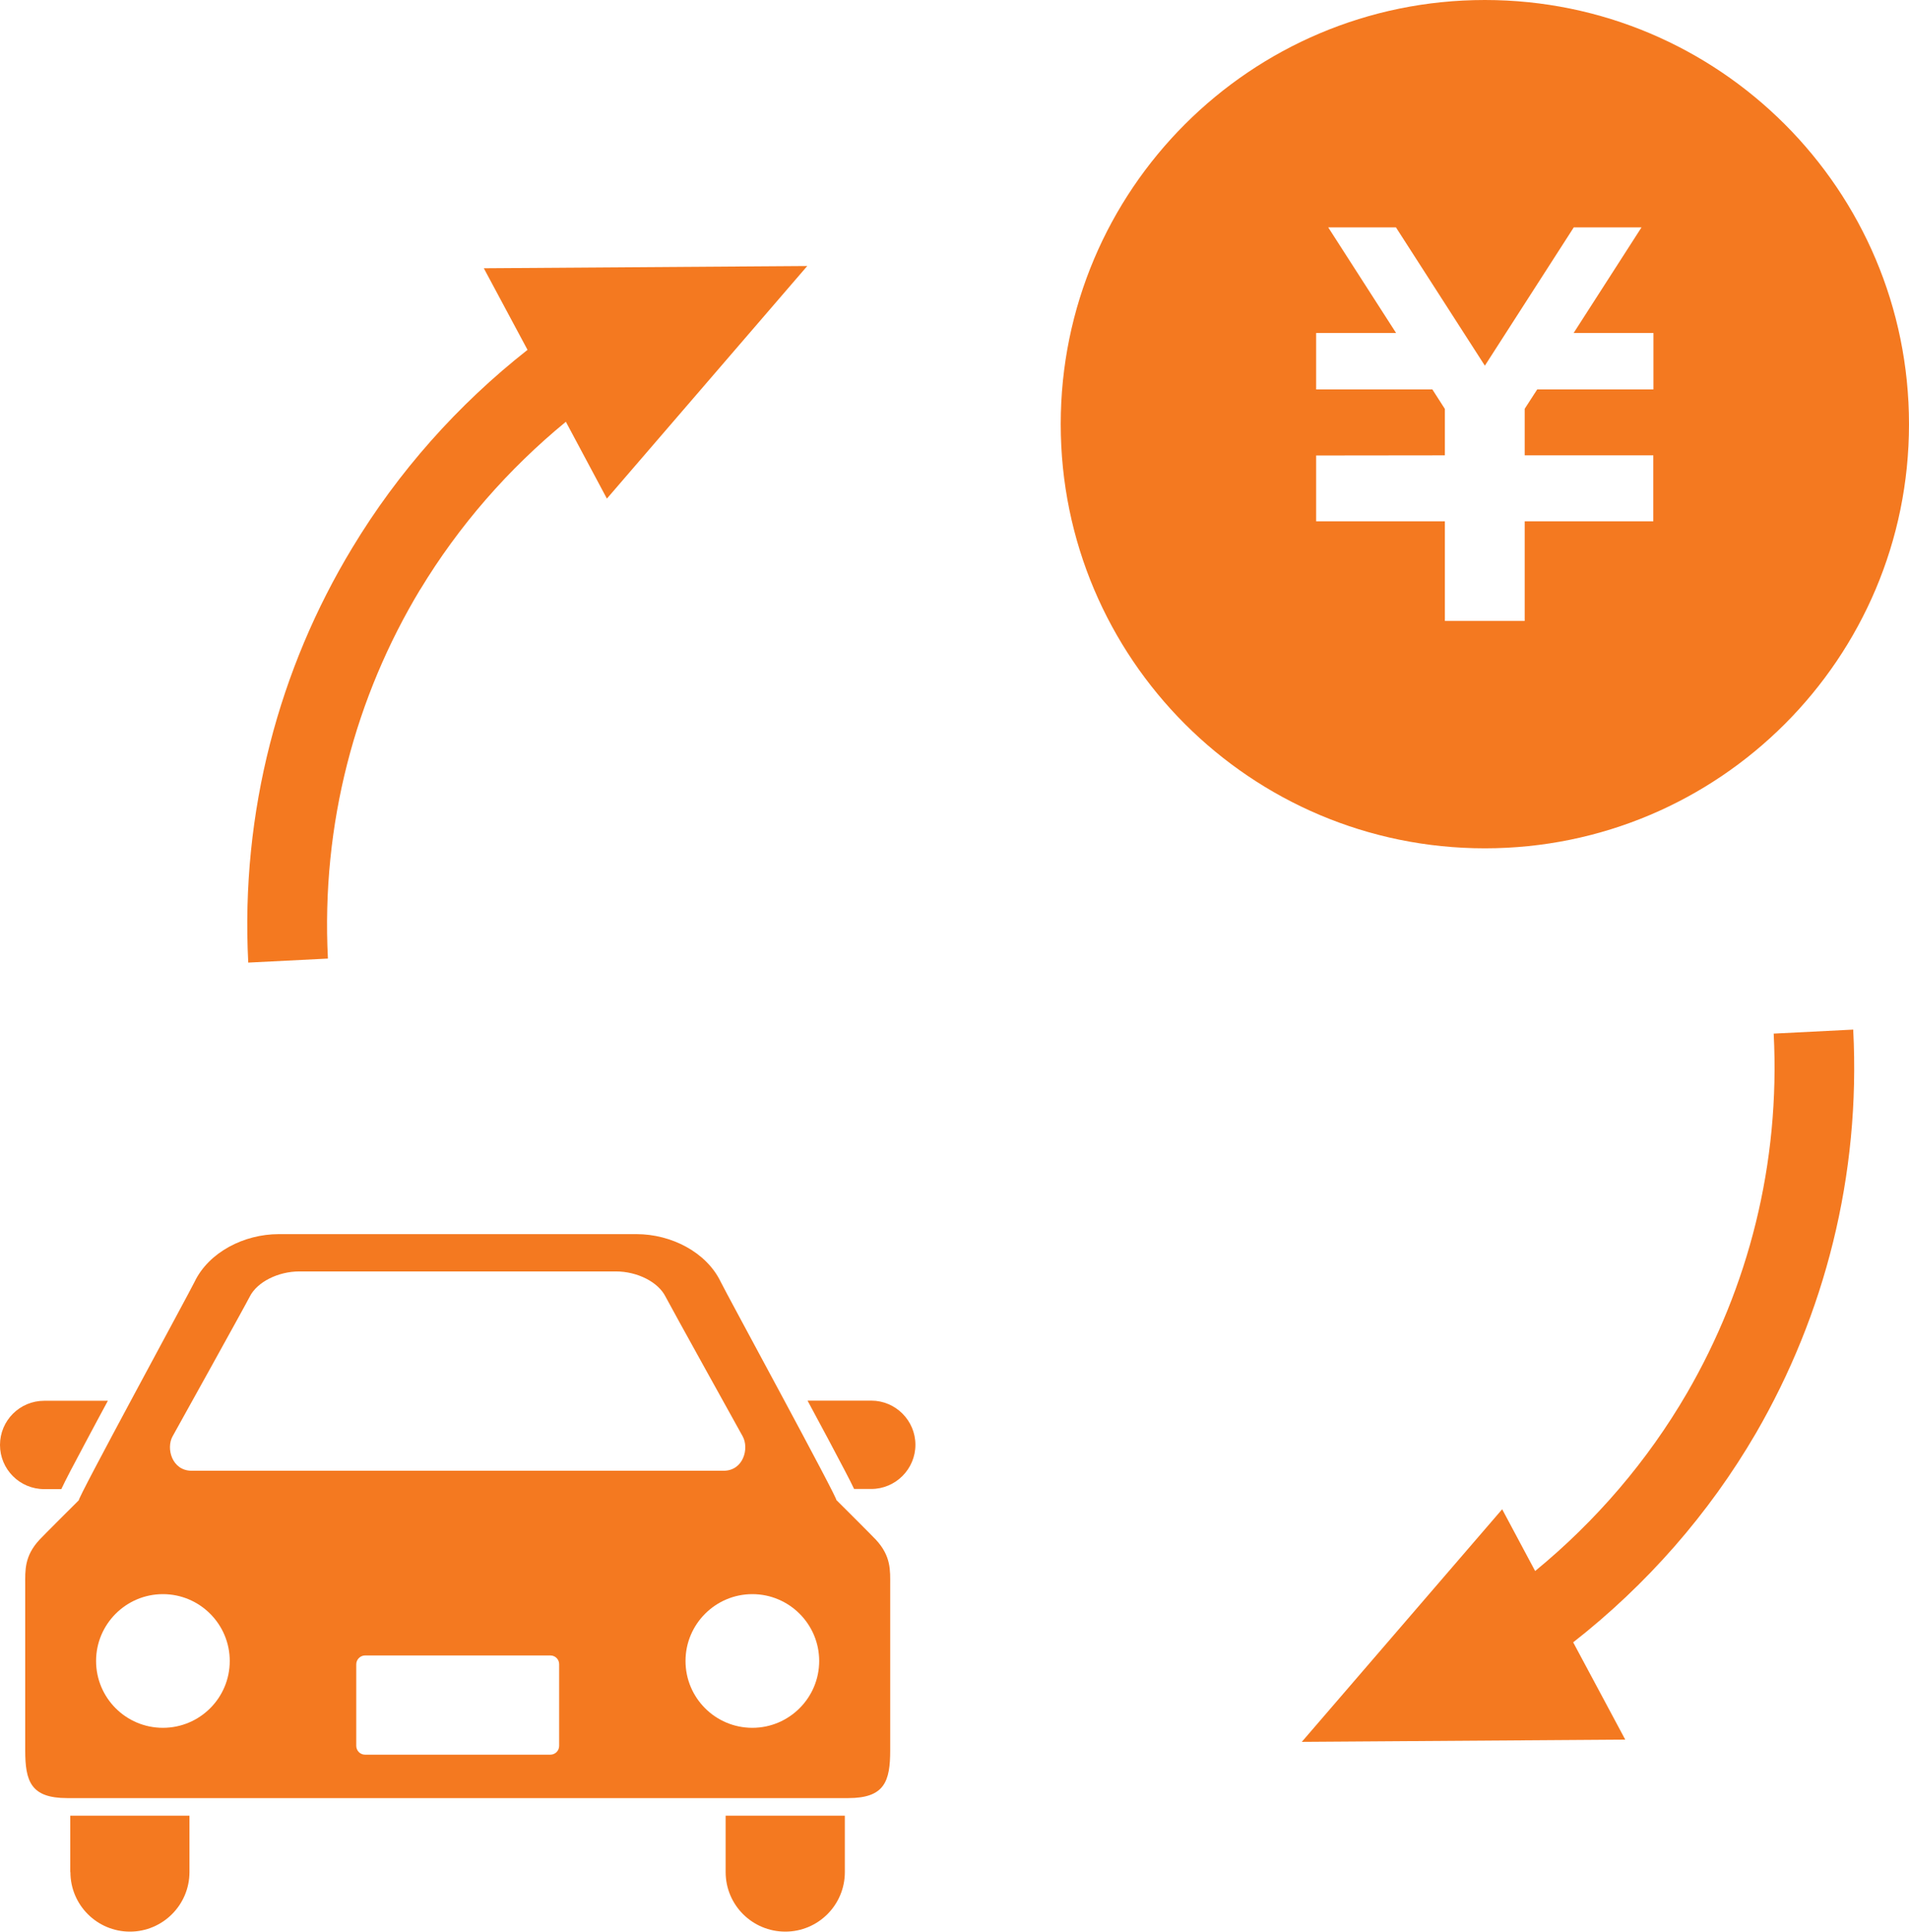
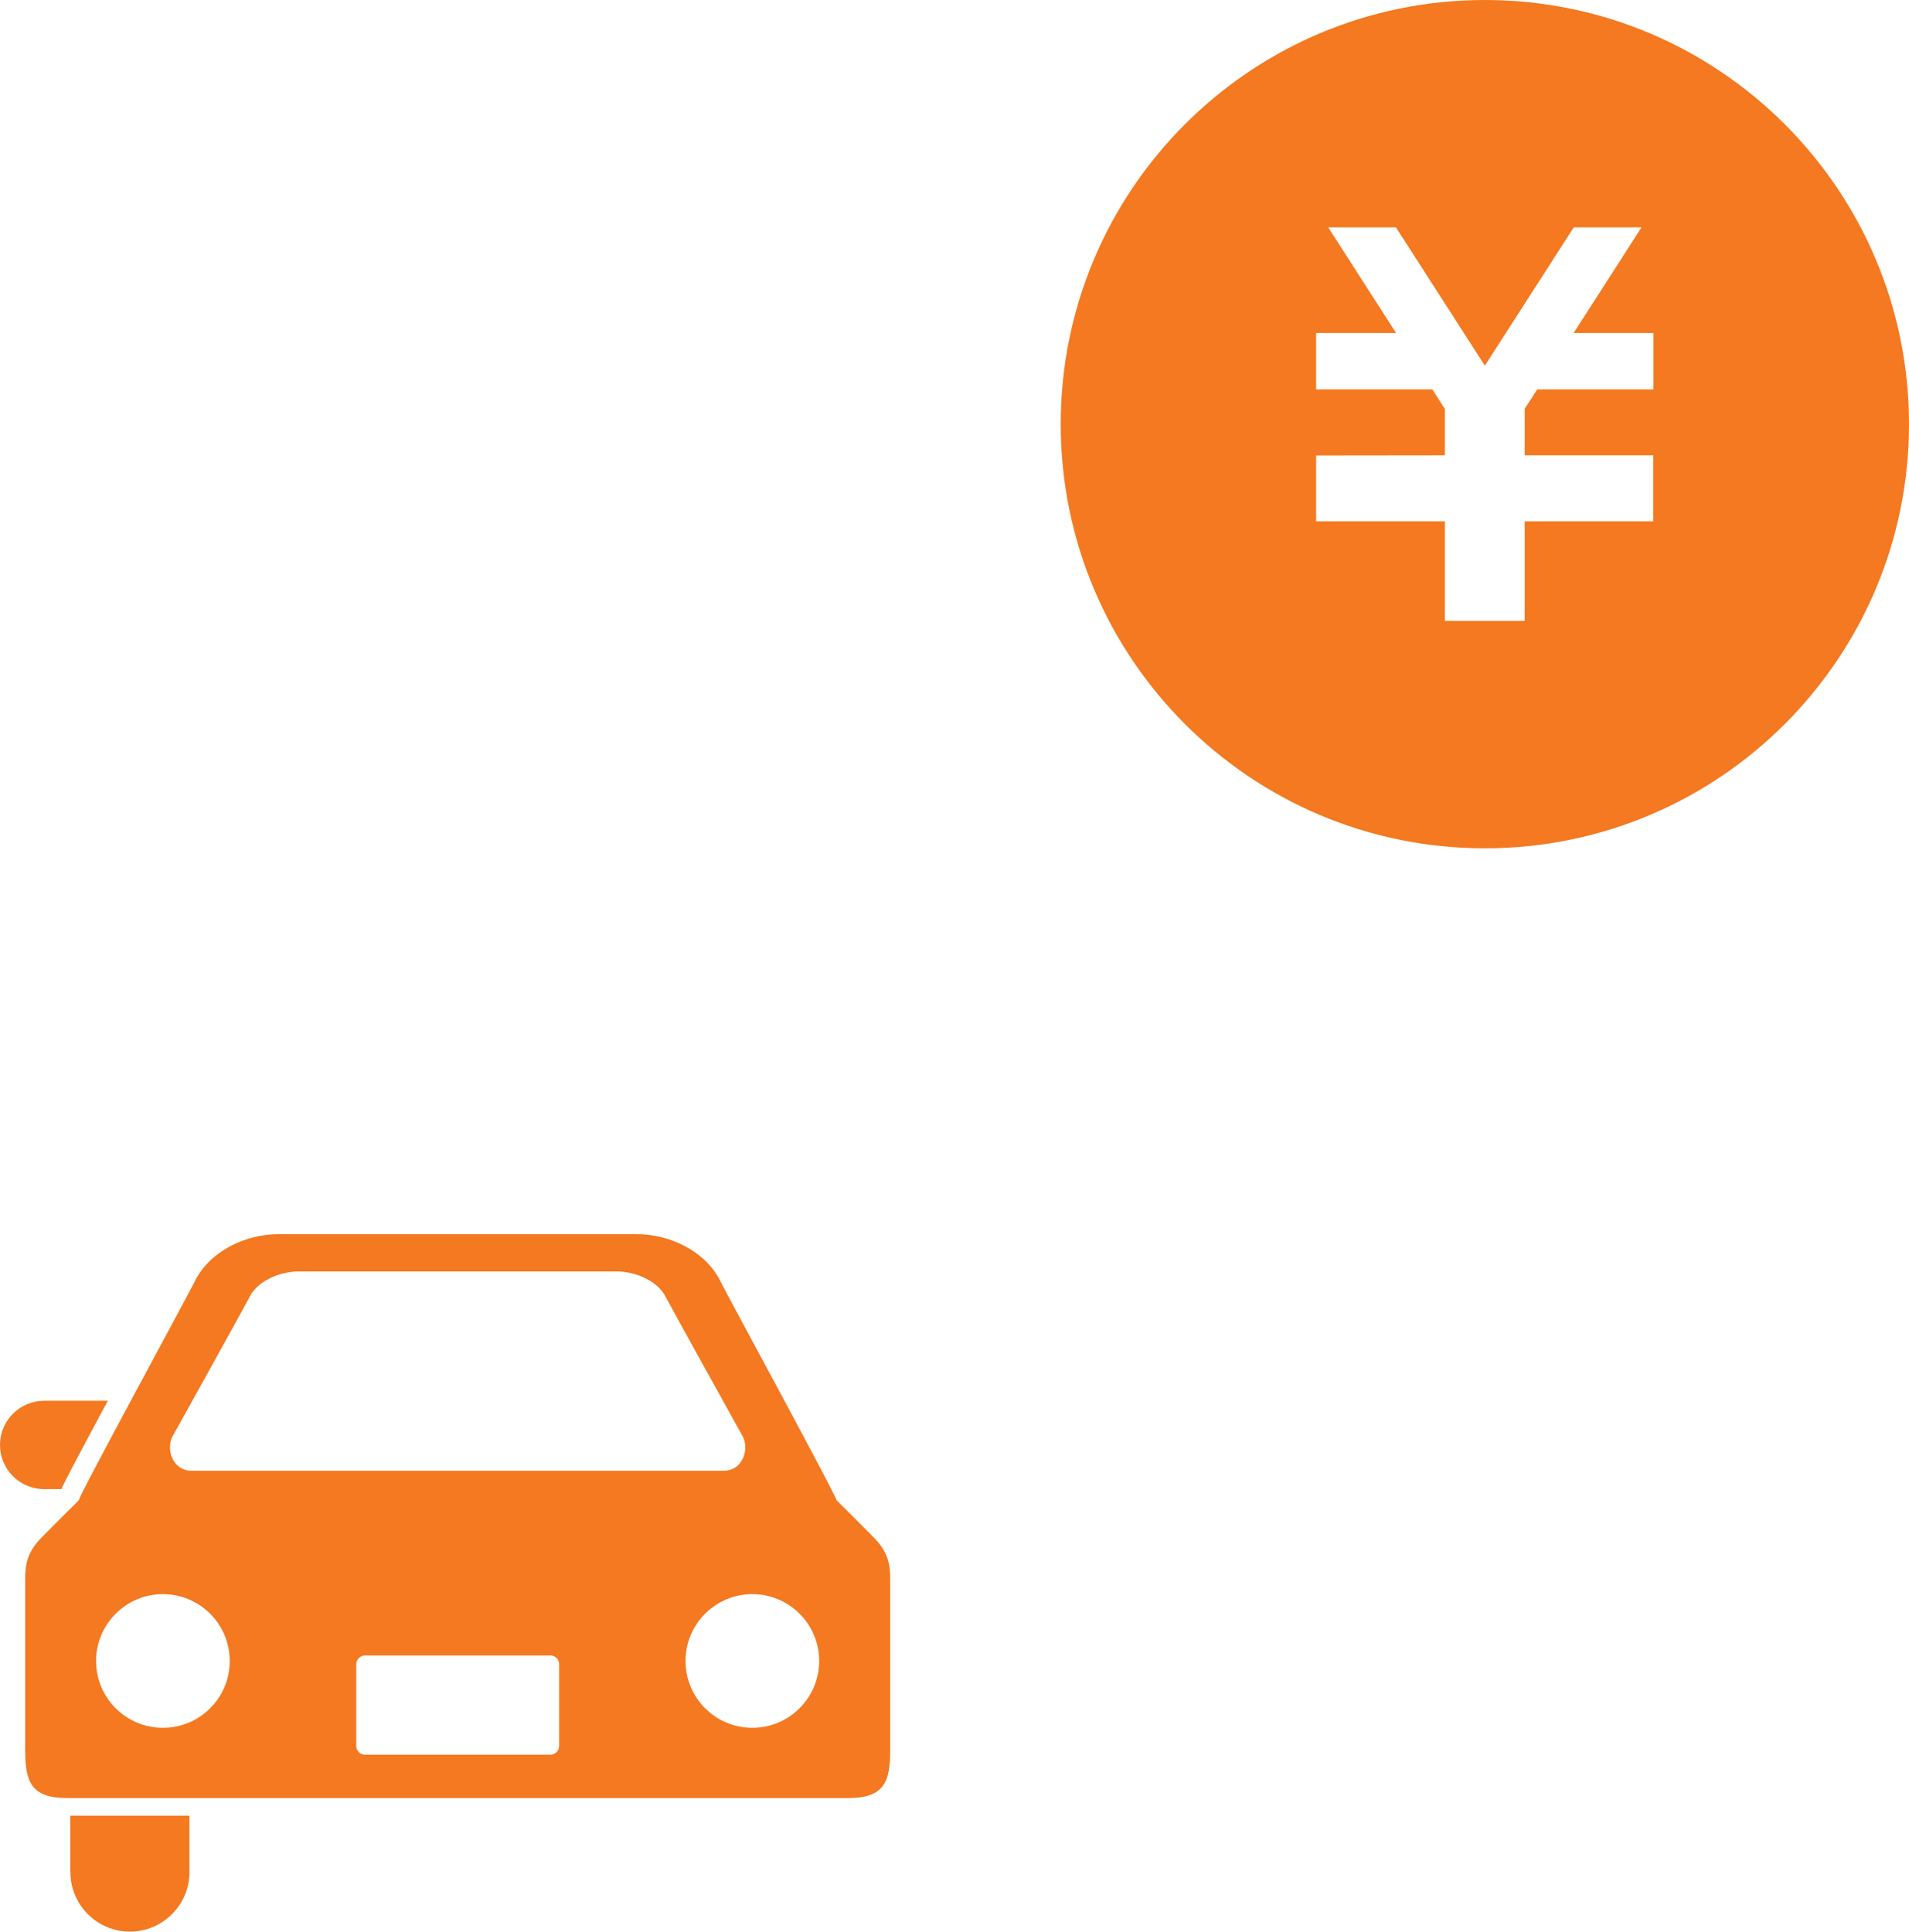
<svg xmlns="http://www.w3.org/2000/svg" id="uuid-39b13d81-e426-48f3-a883-b61d273efa14" data-name="レイヤー 2" viewBox="0 0 127.96 129.48">
  <defs>
    <style>
      .uuid-8569b185-14f9-421c-9868-5d7926be1b41 {
        fill: #f47920;
      }
    </style>
  </defs>
  <g id="uuid-2c796dd0-a70c-4c0c-a0f0-29856abba7b1" data-name="object">
    <g>
      <g>
        <path class="uuid-8569b185-14f9-421c-9868-5d7926be1b41" d="M4.11,99.81c.28-.6.8-1.59,1.73-3.33.43-.8.9-1.69,1.39-2.59H2.96c-1.63,0-2.96,1.32-2.96,2.96s1.33,2.96,2.96,2.96h1.15Z" />
-         <path class="uuid-8569b185-14f9-421c-9868-5d7926be1b41" d="M58.39,93.88h-4.26c.49.91.96,1.79,1.39,2.59.92,1.74,1.45,2.73,1.73,3.33h1.15c1.63,0,2.96-1.33,2.96-2.96s-1.33-2.96-2.96-2.96Z" />
        <path class="uuid-8569b185-14f9-421c-9868-5d7926be1b41" d="M4.72,125.48c0,2.21,1.79,3.99,3.99,3.99s3.99-1.79,3.99-3.99v-3.78h-7.99v3.78Z" />
-         <path class="uuid-8569b185-14f9-421c-9868-5d7926be1b41" d="M48.64,125.48c0,2.21,1.79,3.99,4,3.99s3.99-1.79,3.99-3.99v-3.78h-7.99v3.78Z" />
        <path class="uuid-8569b185-14f9-421c-9868-5d7926be1b41" d="M56.06,100.55c.2.06-7.39-13.88-7.75-14.63-.96-2-3.33-3.2-5.64-3.2h-23.99c-2.31,0-4.68,1.2-5.64,3.2-.36.75-7.95,14.69-7.75,14.63,0,0-2.46,2.45-2.64,2.65-1.03,1.11-.96,2.07-.96,3.03v11.09c0,2.07.37,3.2,2.81,3.2h52.36c2.44,0,2.81-1.13,2.81-3.2v-11.09c0-.96.07-1.92-.96-3.03-.18-.2-2.64-2.65-2.64-2.65ZM11.57,96.27s4.88-8.78,5.17-9.36c.49-.98,1.9-1.69,3.33-1.69h21.21c1.44,0,2.84.71,3.33,1.69.29.57,5.17,9.36,5.17,9.36.45.81.05,2.31-1.28,2.31H12.85c-1.33,0-1.73-1.51-1.28-2.31ZM10.92,115.81c-2.48,0-4.48-2.01-4.48-4.48s2.01-4.48,4.48-4.48,4.48,2.01,4.48,4.48c0,2.48-2.01,4.48-4.48,4.48ZM37.48,117.02c0,.33-.27.59-.59.59h-12.42c-.33,0-.59-.27-.59-.59v-5.47c0-.32.27-.59.59-.59h12.42c.33,0,.59.26.59.59v5.47h0ZM50.43,115.81c-2.48,0-4.48-2.01-4.48-4.48s2.01-4.48,4.48-4.48,4.48,2.01,4.48,4.48-2.01,4.48-4.48,4.48Z" />
      </g>
-       <path class="uuid-8569b185-14f9-421c-9868-5d7926be1b41" d="M28.17,39.51c2.59-4.28,5.9-8.07,9.76-11.24l2.75,5.15,13.43-15.59-21.68.15,2.93,5.47c-4.68,3.68-8.68,8.18-11.76,13.29-4.88,8.07-7.48,17.66-6.96,27.78l5.34-.27c-.46-9.04,1.85-17.55,6.19-24.75Z" />
-       <path class="uuid-8569b185-14f9-421c-9868-5d7926be1b41" d="M118.89,69.27c.45,8.77-1.71,17.03-5.81,24.1-2.65,4.56-6.11,8.59-10.18,11.93l-2.21-4.14-13.43,15.59,21.68-.15-3.49-6.52c4.93-3.86,9.1-8.61,12.25-14.02,4.59-7.92,7.03-17.23,6.52-27.05l-5.34.27Z" />
      <path class="uuid-8569b185-14f9-421c-9868-5d7926be1b41" d="M99.53,0c-15.7,0-28.43,12.73-28.43,28.43s12.73,28.43,28.43,28.43c15.7,0,28.43-12.73,28.43-28.43S115.23,0,99.53,0ZM110.83,26.1h-7.79l-.84,1.3v3.12h8.62v4.42h-8.62v6.68h-5.35v-6.68h-8.63v-4.41h0s8.63-.01,8.63-.01v-3.11l-.84-1.31h-7.79v-3.78h5.36l-4.55-7.08h4.54l5.96,9.27,5.96-9.27h4.54l-4.55,7.08h5.35v3.78Z" />
    </g>
  </g>
</svg>